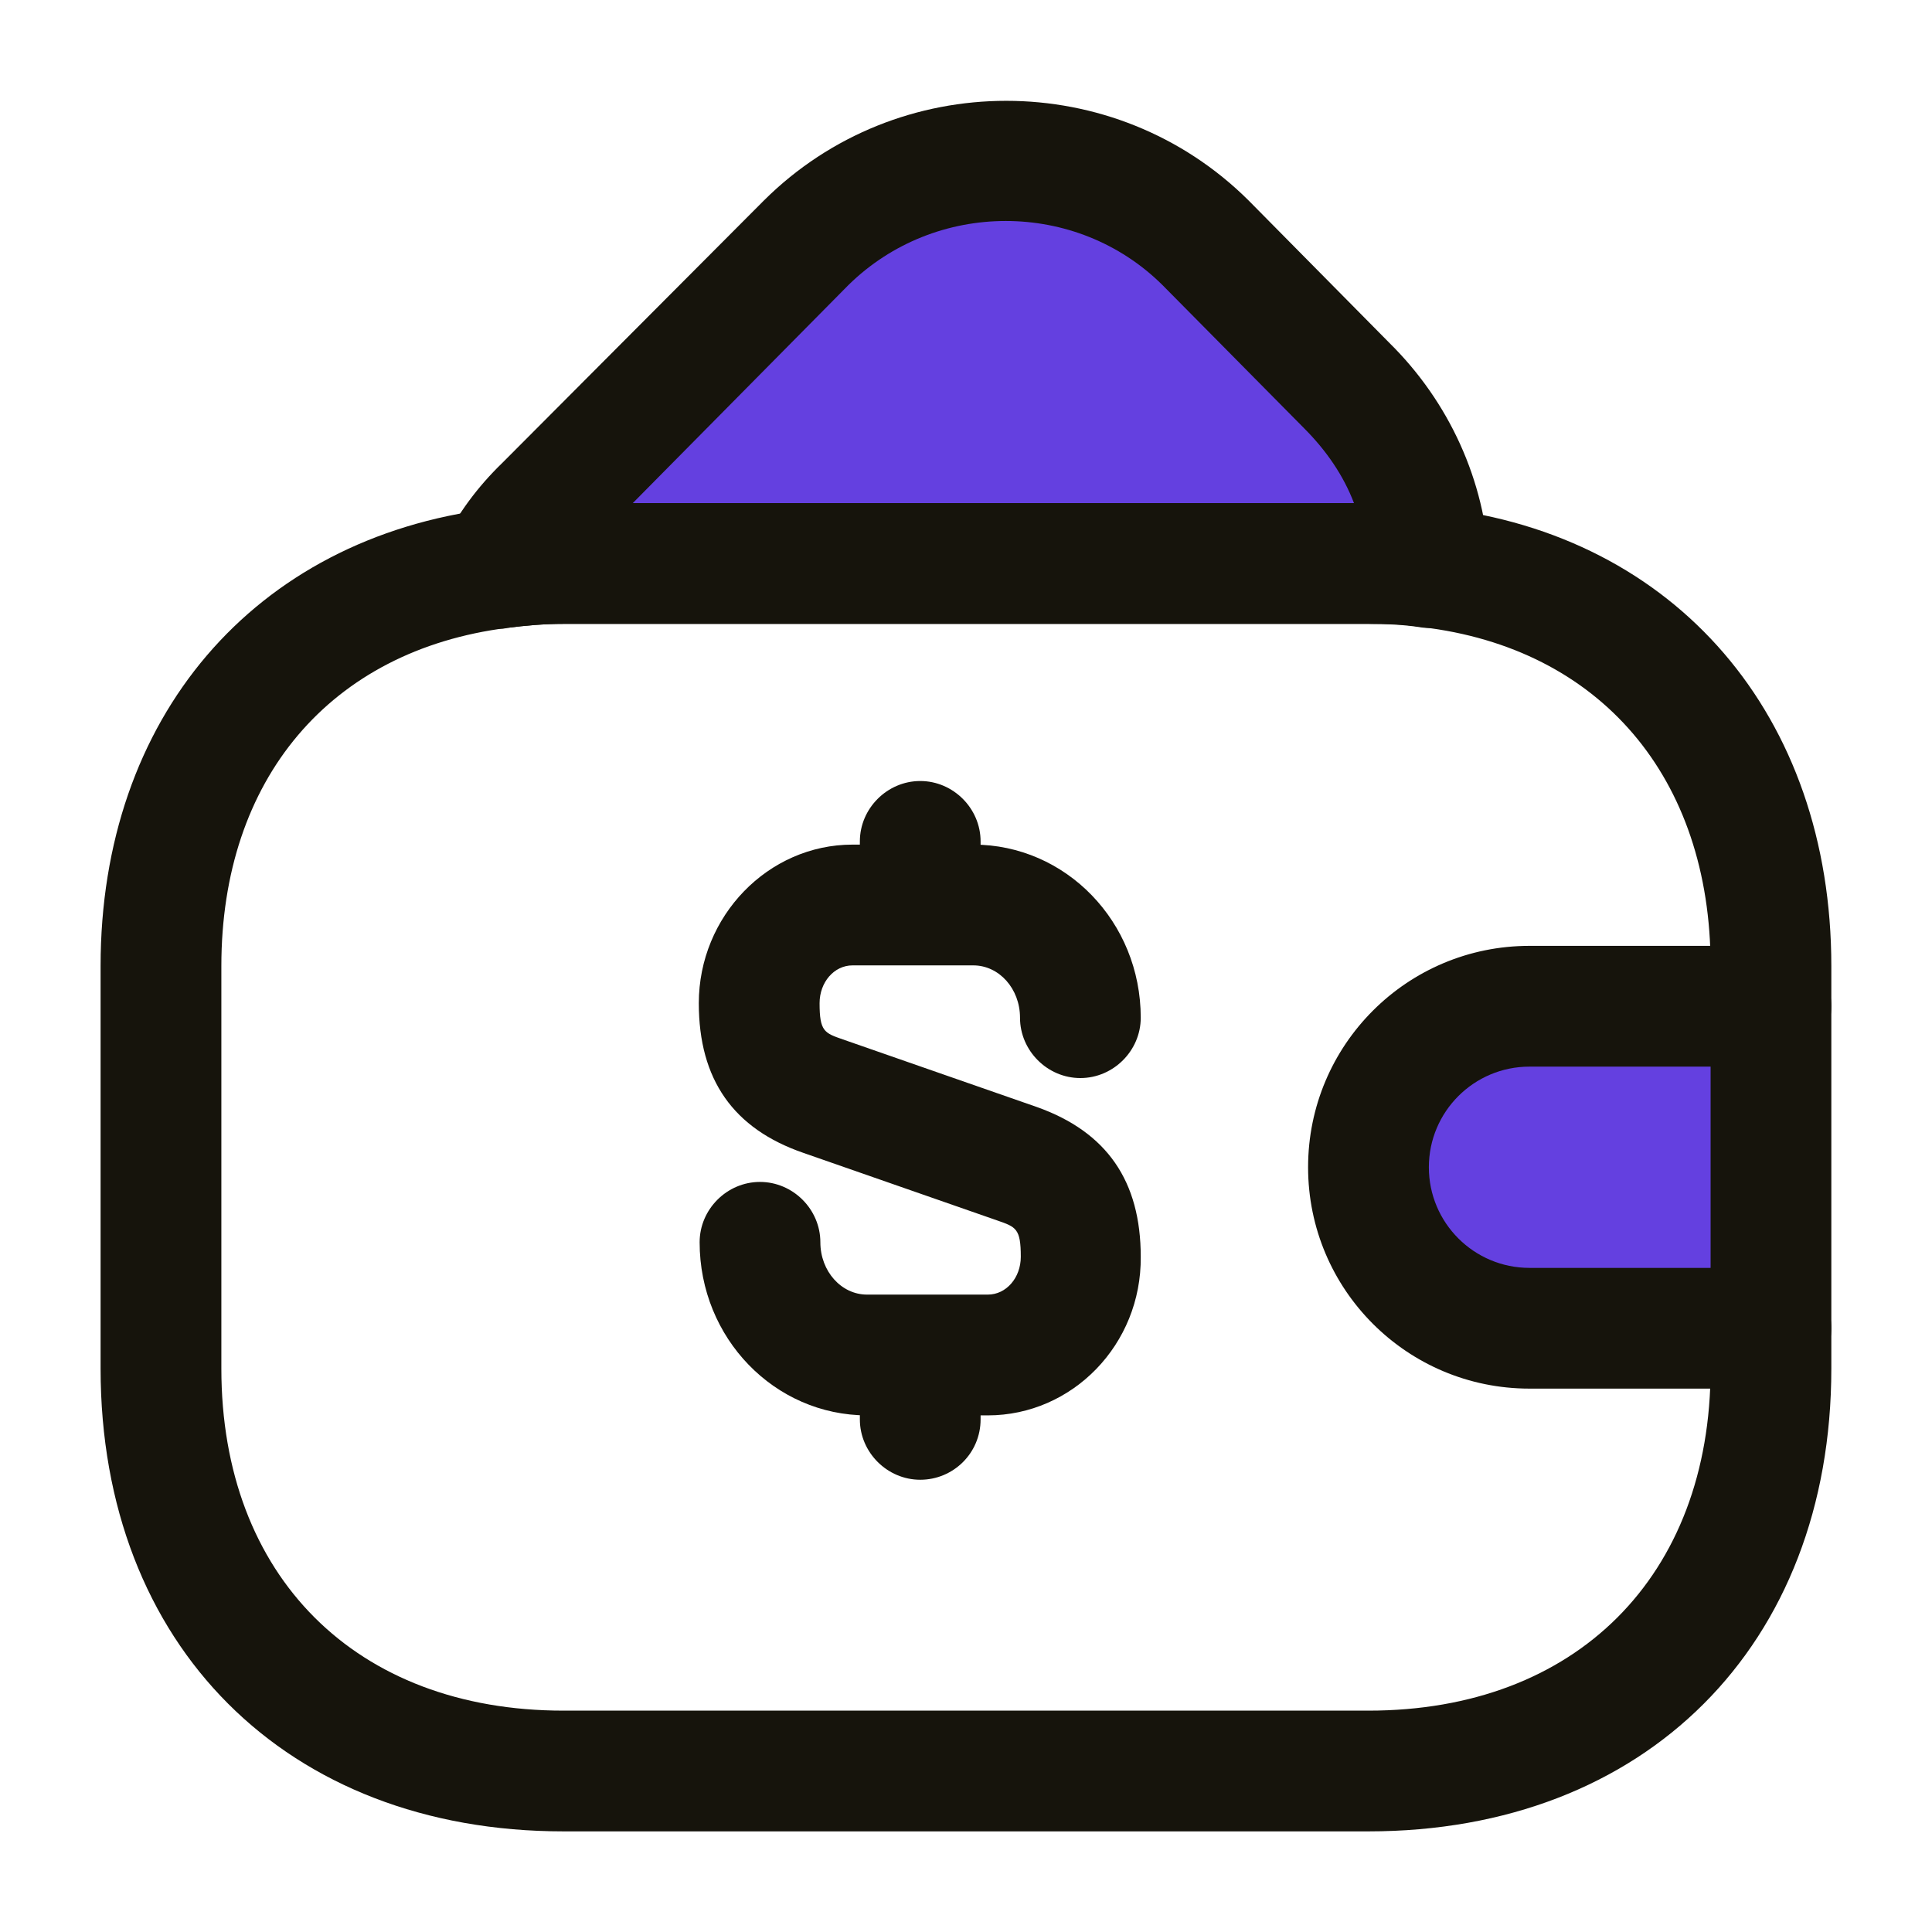
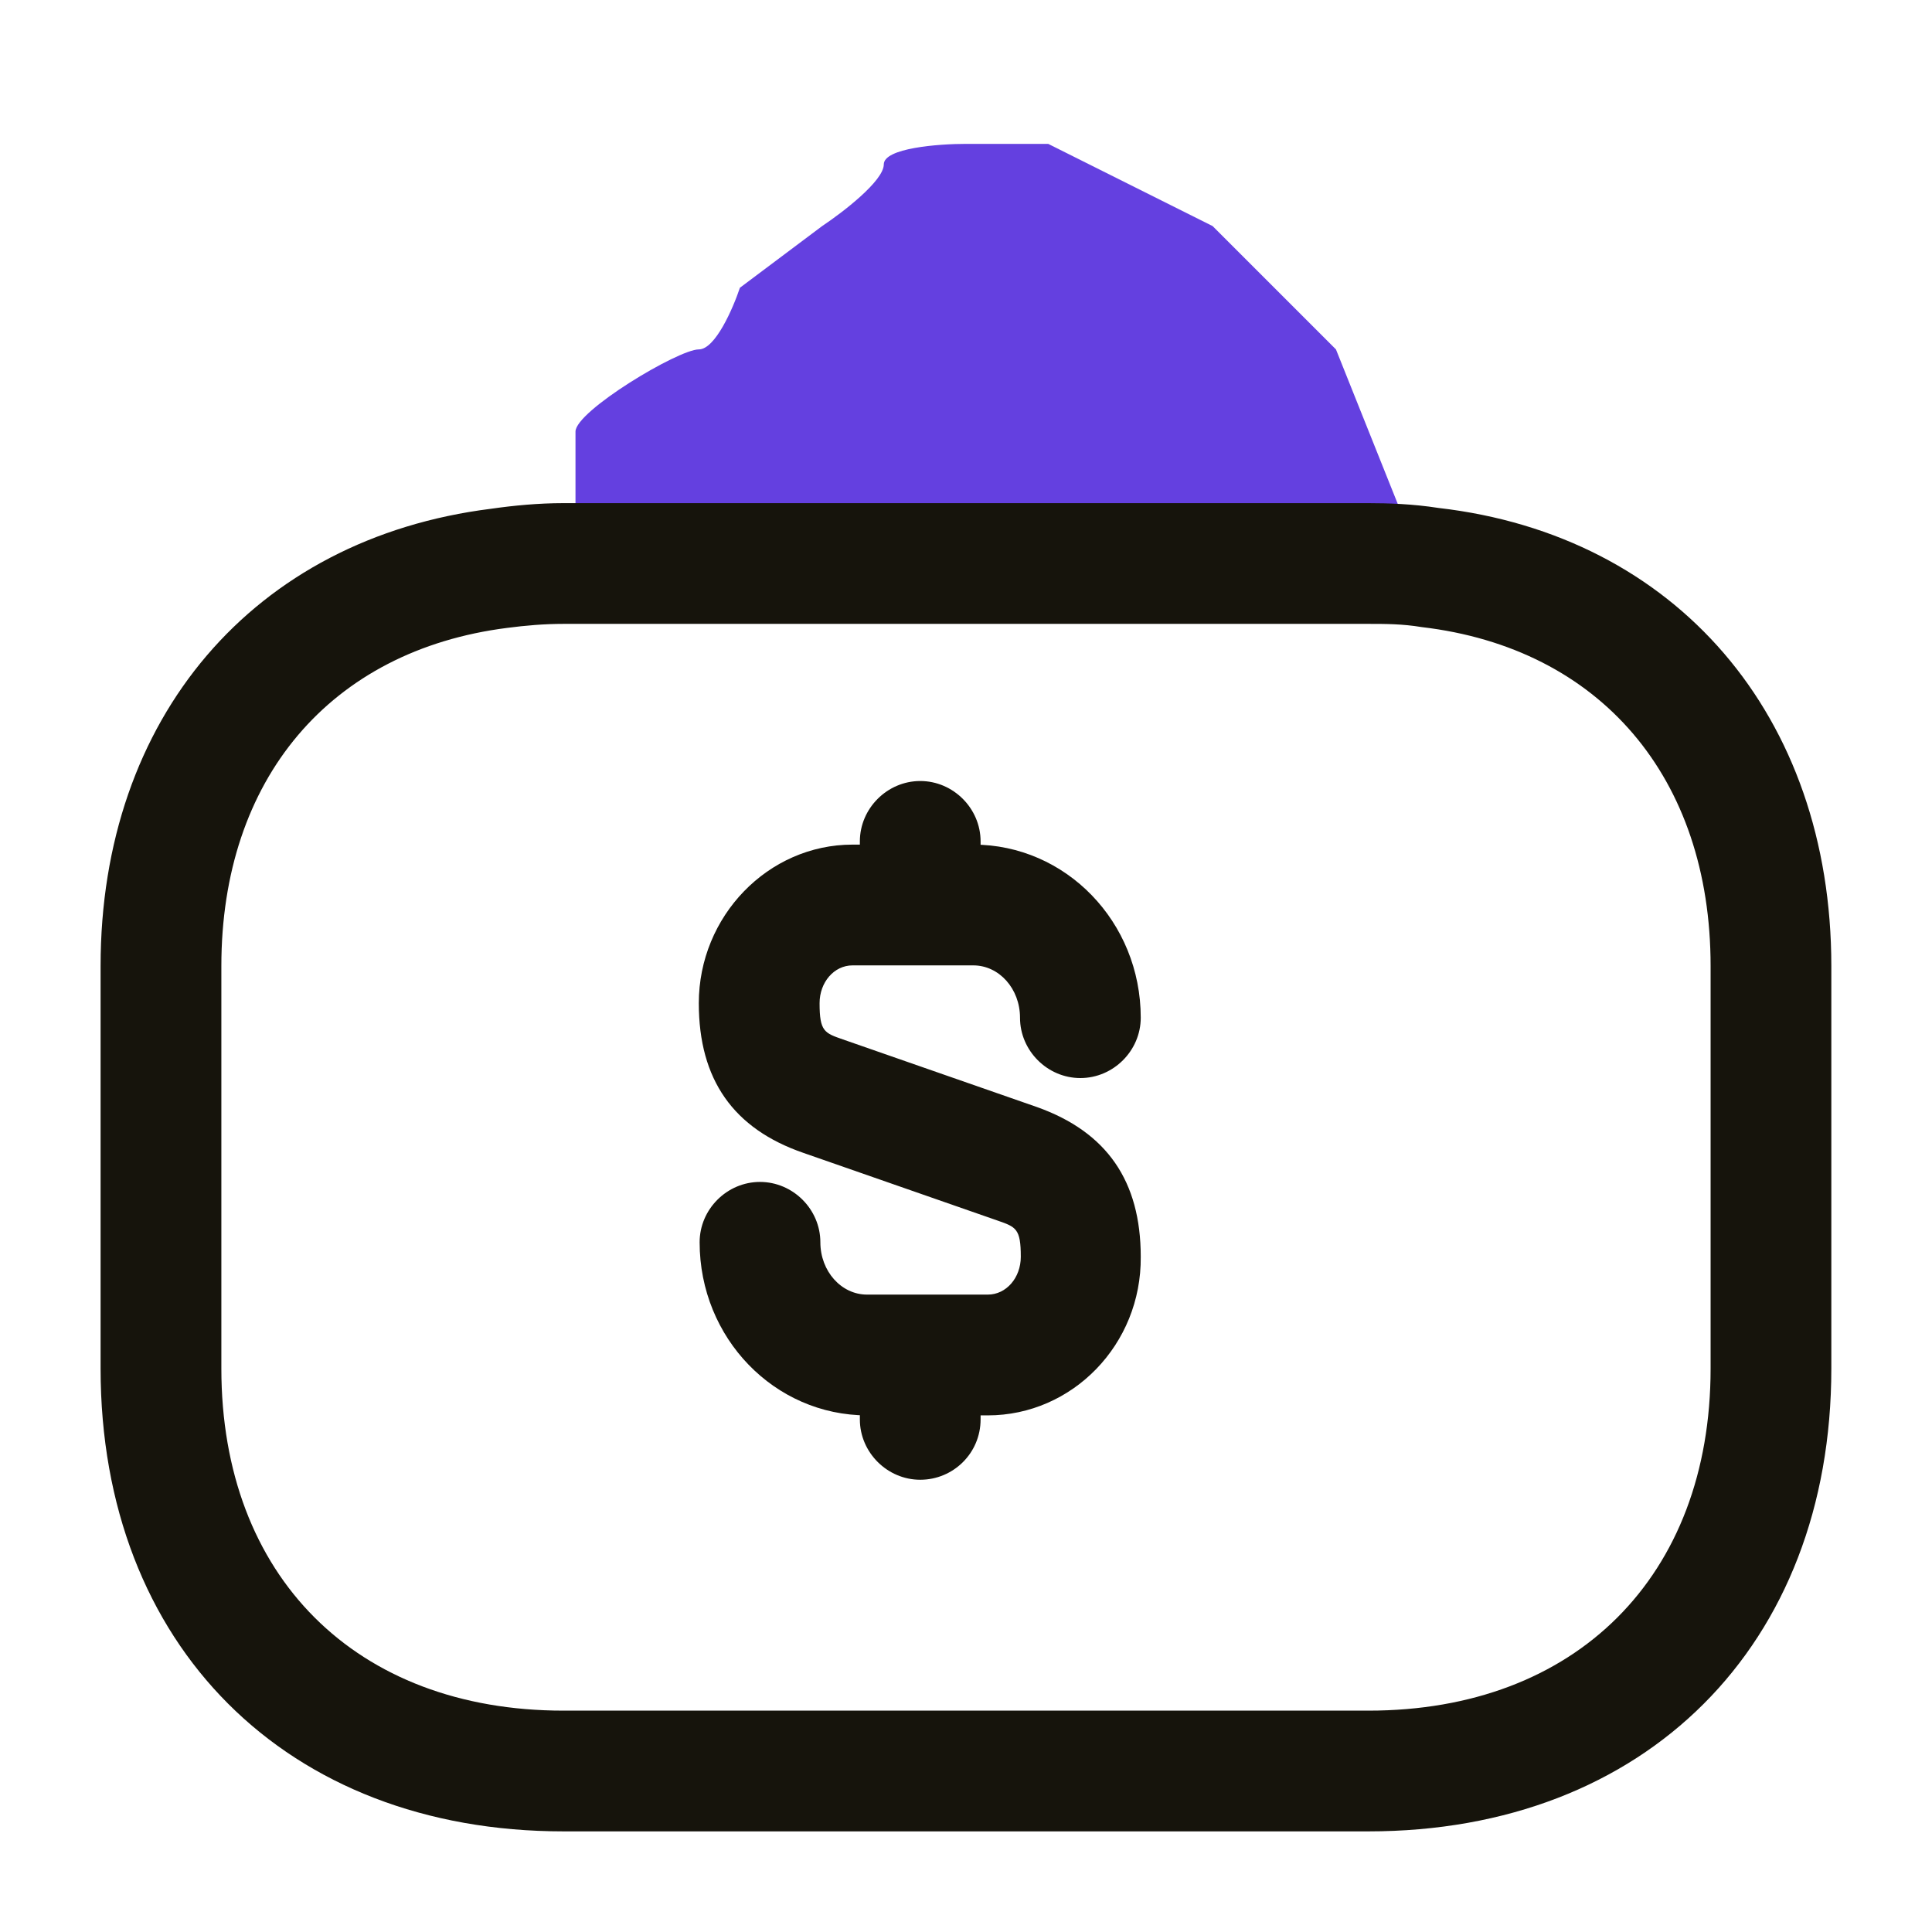
<svg xmlns="http://www.w3.org/2000/svg" width="47" height="47" viewBox="0 0 47 47" fill="none">
  <path d="M34.5 13.5H14V10.5C14 10 16.5 8.5 17 8.5C17.4 8.5 17.833 7.5 18 7L20 5.5C20.5 5.167 21.5 4.4 21.5 4C21.5 3.6 22.833 3.5 23.5 3.5H25.5L29.5 5.5L32.5 8.5L34.5 13.5Z" fill="#6440E0" />
-   <path d="M36 25C38.167 24.667 42.6 24 43 24L43.5 32L41.5 32.5L36.5 32L33.5 29.5V26.5L36 25Z" fill="#6440E0" />
-   <path d="M12.122 15.295C11.652 15.295 11.221 15.079 10.928 14.688C10.595 14.237 10.555 13.65 10.81 13.16C11.143 12.494 11.613 11.848 12.22 11.261L18.585 4.876C21.835 1.645 27.123 1.645 30.374 4.876L33.801 8.343C35.25 9.772 36.131 11.691 36.229 13.728C36.249 14.178 36.072 14.609 35.74 14.903C35.407 15.197 34.956 15.334 34.525 15.255C34.134 15.197 33.722 15.177 33.292 15.177H13.708C13.238 15.177 12.788 15.216 12.338 15.275C12.279 15.295 12.2 15.295 12.122 15.295ZM15.393 12.24H32.939C32.685 11.574 32.273 10.967 31.725 10.418L28.278 6.933C26.183 4.857 22.756 4.857 20.641 6.933L15.393 12.24Z" fill="#16140C" />
  <path d="M33.291 44.552H13.708C6.971 44.552 2.447 40.028 2.447 33.292V23.5C2.447 17.468 6.168 13.101 11.945 12.377C12.493 12.298 13.101 12.24 13.708 12.24H33.291C33.761 12.24 34.368 12.259 34.995 12.357C40.772 13.023 44.551 17.41 44.551 23.5V33.292C44.551 40.028 40.028 44.552 33.291 44.552ZM13.708 15.177C13.238 15.177 12.787 15.216 12.337 15.275C8.029 15.823 5.385 18.957 5.385 23.5V33.292C5.385 38.344 8.655 41.615 13.708 41.615H33.291C38.343 41.615 41.614 38.344 41.614 33.292V23.5C41.614 18.918 38.931 15.765 34.584 15.255C34.114 15.177 33.702 15.177 33.291 15.177H13.708Z" fill="#16140C" />
  <path d="M24.03 34.432H21.093C18.841 34.432 17.02 32.552 17.02 30.221C17.02 29.418 17.685 28.753 18.488 28.753C19.291 28.753 19.957 29.418 19.957 30.221C19.957 30.926 20.466 31.494 21.093 31.494H24.03C24.481 31.494 24.833 31.083 24.833 30.574C24.833 29.888 24.716 29.849 24.265 29.692L19.546 28.047C17.842 27.46 17 26.265 17 24.405C17 22.29 18.684 20.547 20.74 20.547H23.678C25.93 20.547 27.751 22.427 27.751 24.758C27.751 25.561 27.085 26.226 26.282 26.226C25.48 26.226 24.814 25.561 24.814 24.758C24.814 24.052 24.305 23.485 23.678 23.485H20.74C20.29 23.485 19.938 23.896 19.938 24.405C19.938 25.09 20.055 25.13 20.505 25.286L25.225 26.931C26.929 27.538 27.751 28.733 27.751 30.574C27.771 32.708 26.087 34.432 24.03 34.432Z" fill="#16140C" />
  <path d="M22.387 35.998C21.584 35.998 20.918 35.333 20.918 34.53V33.08C20.918 32.278 21.584 31.612 22.387 31.612C23.19 31.612 23.855 32.278 23.855 33.08V34.53C23.855 35.352 23.19 35.998 22.387 35.998Z" fill="#16140C" />
  <path d="M22.387 23.465C21.584 23.465 20.918 22.799 20.918 21.996V20.469C20.918 19.666 21.584 19 22.387 19C23.19 19 23.855 19.666 23.855 20.469V21.996C23.855 22.799 23.19 23.465 22.387 23.465Z" fill="#16140C" />
-   <path d="M43.083 33.781H37.208C34.231 33.781 31.822 31.372 31.822 28.396C31.822 25.419 34.231 23.01 37.208 23.01H43.083C43.886 23.01 44.551 23.676 44.551 24.479C44.551 25.282 43.886 25.948 43.083 25.948H37.208C35.856 25.948 34.76 27.044 34.76 28.396C34.76 29.747 35.856 30.844 37.208 30.844H43.083C43.886 30.844 44.551 31.509 44.551 32.312C44.551 33.115 43.886 33.781 43.083 33.781Z" fill="#16140C" />
</svg>